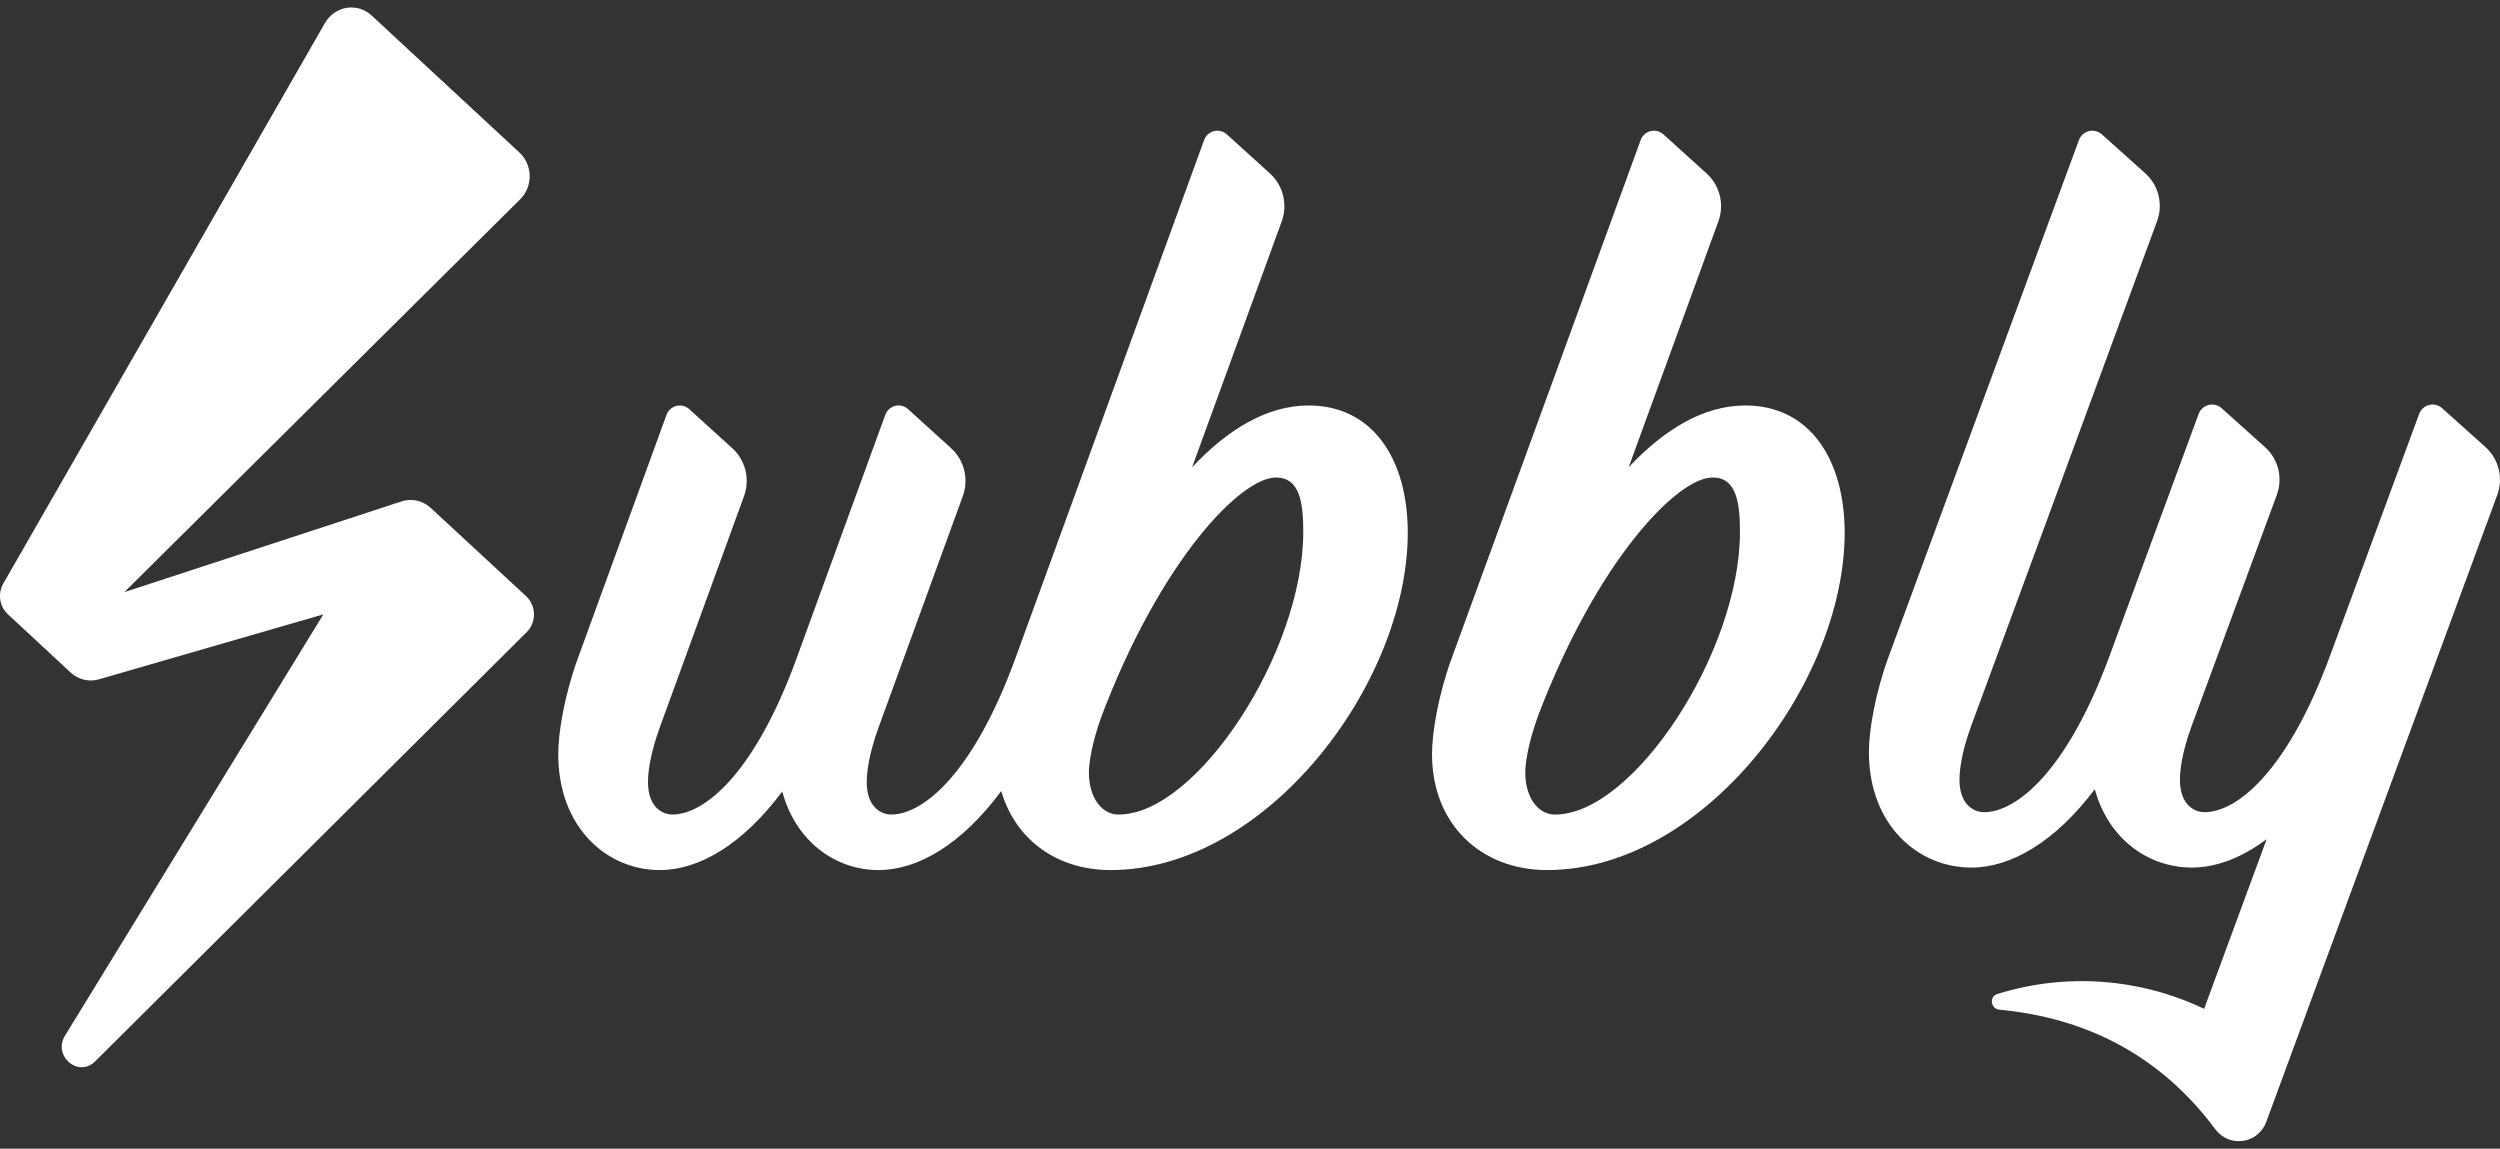
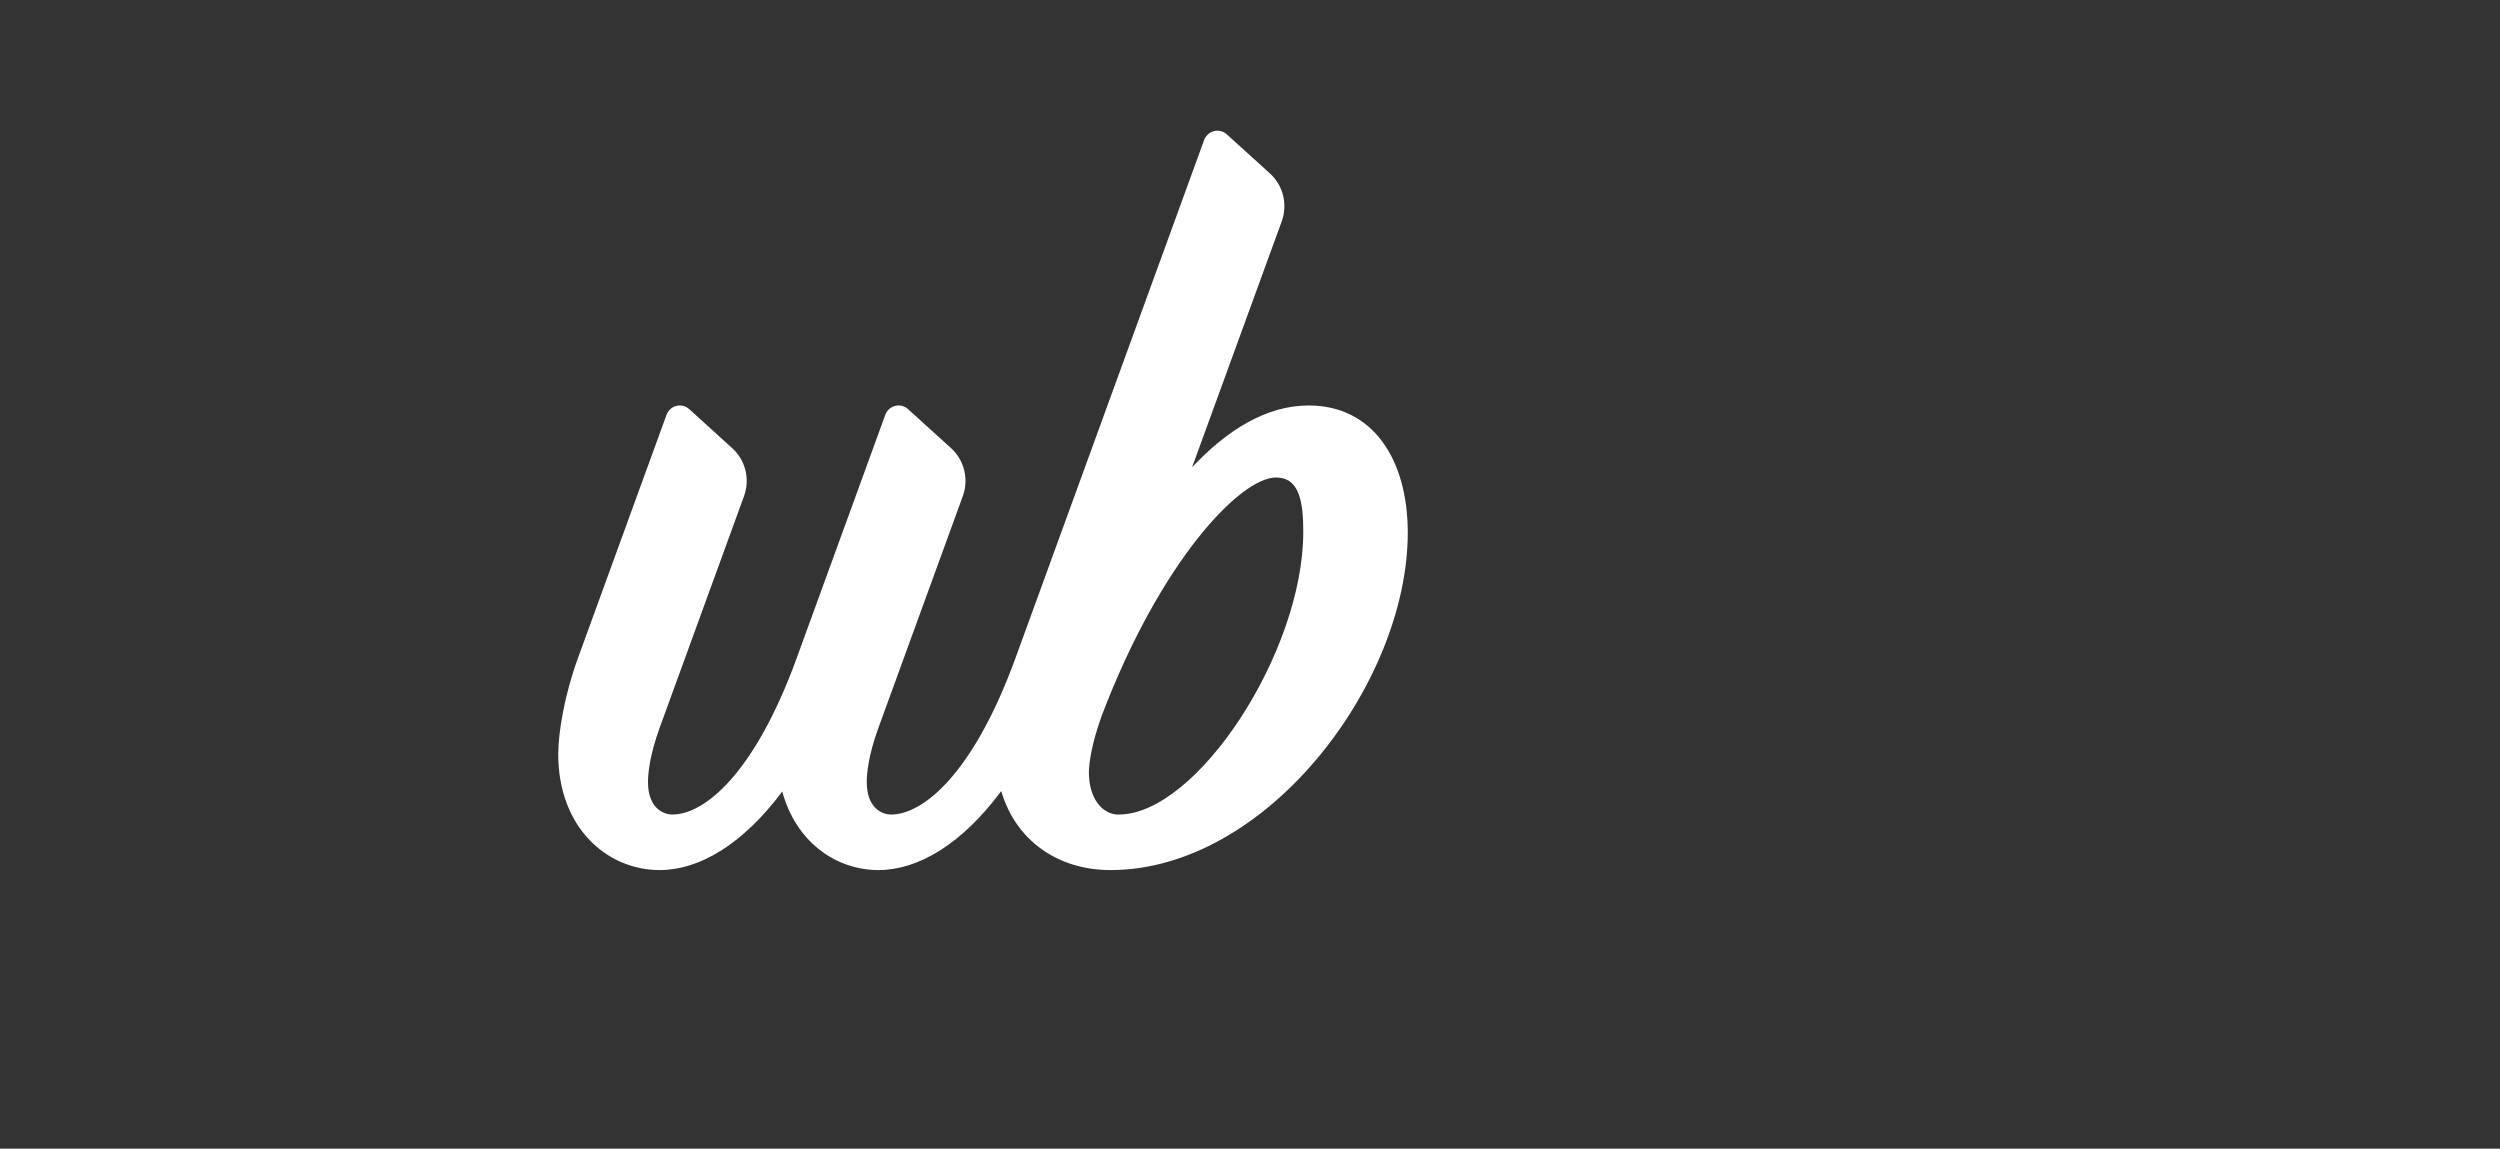
<svg xmlns="http://www.w3.org/2000/svg" width="74" height="34" viewBox="0 0 74 34" fill="none">
  <rect x="0" y="0" width="74" height="34" fill="#333333" stroke="none" />
-   <path d="M12.749 15.034C12.633 14.927 12.492 14.853 12.34 14.819C12.188 14.786 12.031 14.793 11.883 14.842L3.681 17.527L15.4 5.896C15.49 5.806 15.562 5.698 15.61 5.578C15.657 5.458 15.681 5.33 15.679 5.2C15.676 5.07 15.648 4.942 15.596 4.825C15.544 4.707 15.469 4.601 15.376 4.515L11 0.459C10.901 0.367 10.783 0.299 10.655 0.259C10.527 0.22 10.392 0.211 10.261 0.232C10.129 0.253 10.003 0.304 9.892 0.381C9.782 0.458 9.689 0.56 9.62 0.679L0.098 17.272C0.015 17.416 -0.016 17.586 0.008 17.752C0.033 17.918 0.112 18.07 0.233 18.182L2.089 19.905C2.201 20.009 2.337 20.082 2.483 20.118C2.63 20.153 2.782 20.15 2.927 20.108L9.571 18.186L1.924 30.655C1.555 31.258 2.32 31.91 2.817 31.416L15.593 18.708C15.662 18.639 15.716 18.556 15.753 18.464C15.79 18.372 15.807 18.273 15.806 18.174C15.804 18.074 15.782 17.976 15.742 17.886C15.703 17.795 15.645 17.715 15.574 17.648L12.749 15.034Z" fill="white" />
-   <path d="M73.571 13.235L72.286 12.082C72.234 12.036 72.172 12.003 72.105 11.986C72.038 11.97 71.969 11.97 71.902 11.987C71.835 12.003 71.773 12.036 71.721 12.083C71.67 12.129 71.631 12.187 71.607 12.252L68.963 19.427C67.698 22.864 66.196 24.041 65.255 24.041C64.954 24.041 64.526 23.821 64.526 23.087C64.526 22.838 64.57 22.311 64.876 21.479L67.394 14.649C67.484 14.405 67.499 14.14 67.437 13.888C67.374 13.636 67.238 13.409 67.045 13.236L65.759 12.082C65.708 12.036 65.646 12.003 65.579 11.986C65.512 11.97 65.442 11.97 65.375 11.987C65.308 12.003 65.246 12.036 65.195 12.083C65.144 12.129 65.104 12.187 65.08 12.252L62.438 19.427C61.172 22.864 59.67 24.041 58.73 24.041C58.429 24.041 58.001 23.821 58.001 23.087C58.001 22.838 58.044 22.311 58.35 21.479L63.85 6.543C63.94 6.3 63.954 6.035 63.892 5.783C63.83 5.531 63.693 5.304 63.501 5.131L62.215 3.977C62.163 3.931 62.101 3.898 62.034 3.881C61.967 3.864 61.897 3.865 61.831 3.881C61.764 3.898 61.702 3.931 61.65 3.977C61.599 4.023 61.56 4.082 61.536 4.147L55.907 19.427C55.508 20.512 55.32 21.616 55.32 22.258C55.32 24.432 56.779 25.68 58.35 25.68C59.528 25.68 60.828 24.921 62.006 23.361C62.409 24.841 63.599 25.68 64.876 25.68C65.587 25.68 66.344 25.4 67.093 24.839L65.242 29.861C63.328 28.949 61.143 28.792 59.12 29.423C58.873 29.499 58.924 29.861 59.179 29.886C61.812 30.135 63.979 31.281 65.579 33.433C65.672 33.557 65.797 33.654 65.941 33.714C66.084 33.773 66.24 33.792 66.394 33.77C66.547 33.748 66.692 33.684 66.812 33.586C66.933 33.489 67.025 33.36 67.079 33.214L73.919 14.651C74.009 14.407 74.024 14.142 73.962 13.889C73.9 13.636 73.764 13.409 73.571 13.235Z" fill="white" />
-   <path d="M51.663 12.002C50.412 12.002 49.247 12.726 48.208 13.831L50.864 6.553C50.953 6.309 50.968 6.043 50.906 5.79C50.844 5.537 50.709 5.309 50.517 5.136L49.237 3.977C49.186 3.931 49.124 3.898 49.058 3.881C48.991 3.864 48.922 3.864 48.855 3.881C48.789 3.898 48.727 3.931 48.676 3.978C48.626 4.024 48.586 4.082 48.563 4.148L42.971 19.48C42.574 20.569 42.388 21.676 42.388 22.321C42.388 24.397 43.833 25.754 45.794 25.754C50.425 25.754 54.602 20.226 54.602 15.766C54.599 13.582 53.556 12.002 51.663 12.002ZM46.034 24.112C45.527 24.112 45.148 23.61 45.148 22.862C45.148 22.612 45.225 22.016 45.53 21.181C47.268 16.613 49.634 14.134 50.695 14.134C51.396 14.134 51.503 14.868 51.503 15.743C51.503 19.309 48.345 24.11 46.034 24.11V24.112Z" fill="white" />
  <path d="M38.737 12.002C37.487 12.002 36.325 12.726 35.286 13.831L37.939 6.553C38.028 6.309 38.042 6.043 37.98 5.79C37.919 5.537 37.783 5.309 37.593 5.136L36.314 3.977C36.263 3.931 36.202 3.898 36.135 3.881C36.069 3.864 36 3.864 35.933 3.881C35.867 3.898 35.806 3.931 35.755 3.978C35.703 4.024 35.664 4.082 35.641 4.148L30.058 19.48C28.8 22.928 27.312 24.11 26.379 24.11C26.08 24.11 25.656 23.889 25.656 23.153C25.656 22.903 25.699 22.375 26.003 21.539L28.499 14.686C28.588 14.441 28.603 14.175 28.541 13.922C28.48 13.669 28.344 13.441 28.153 13.267L26.878 12.11C26.827 12.063 26.765 12.03 26.699 12.014C26.632 11.997 26.563 11.997 26.497 12.014C26.43 12.031 26.369 12.064 26.318 12.11C26.267 12.156 26.228 12.215 26.204 12.28L23.582 19.48C22.327 22.929 20.837 24.11 19.904 24.11C19.605 24.11 19.181 23.889 19.181 23.153C19.181 22.903 19.224 22.375 19.527 21.539L22.023 14.686C22.112 14.441 22.127 14.175 22.065 13.922C22.003 13.67 21.868 13.441 21.676 13.268L20.401 12.11C20.35 12.064 20.289 12.031 20.223 12.014C20.156 11.998 20.087 11.998 20.02 12.014C19.954 12.031 19.893 12.064 19.842 12.111C19.791 12.157 19.752 12.216 19.728 12.281L17.107 19.48C16.71 20.569 16.524 21.676 16.524 22.321C16.524 24.503 17.97 25.754 19.529 25.754C20.697 25.754 21.987 24.994 23.155 23.428C23.555 24.913 24.736 25.754 26.002 25.754C27.173 25.754 28.47 24.99 29.637 23.415C30.055 24.855 31.287 25.754 32.872 25.754C37.496 25.754 41.67 20.226 41.67 15.766C41.669 13.582 40.627 12.002 38.737 12.002ZM33.116 24.112C32.609 24.112 32.231 23.61 32.231 22.862C32.231 22.612 32.309 22.016 32.613 21.181C34.348 16.613 36.711 14.134 37.77 14.134C38.47 14.134 38.577 14.868 38.577 15.743C38.577 19.309 35.426 24.11 33.115 24.11L33.116 24.112Z" fill="white" />
</svg>